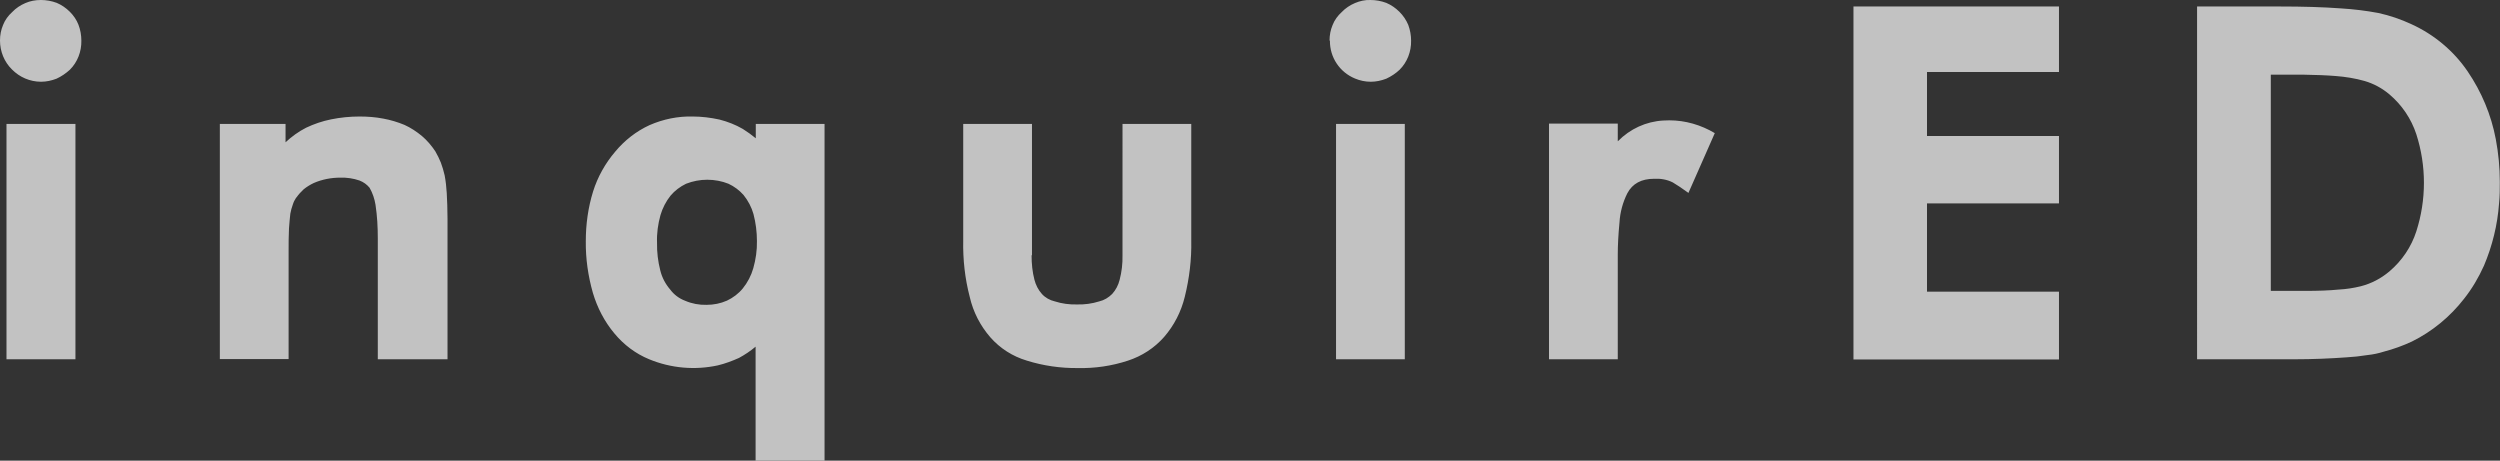
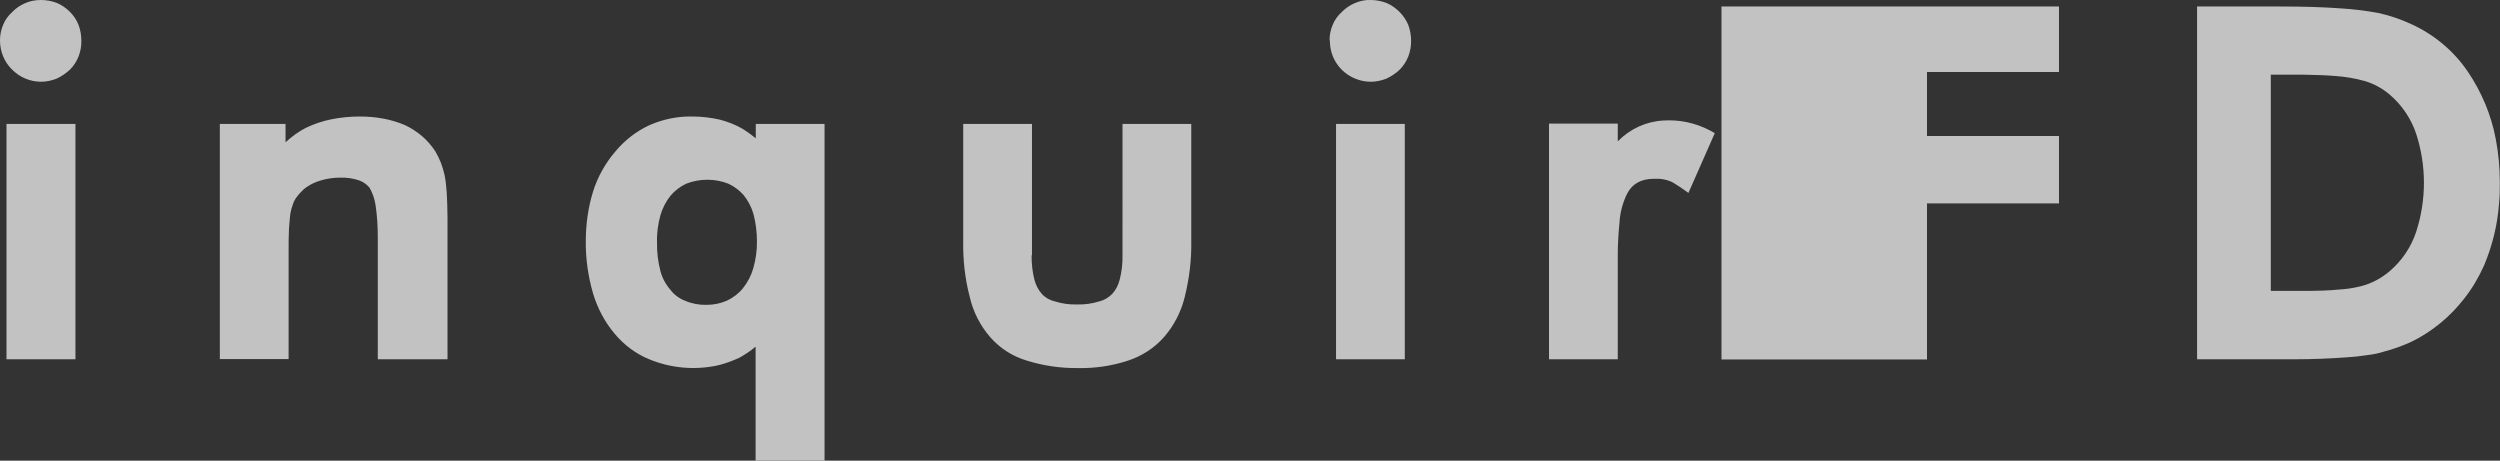
<svg xmlns="http://www.w3.org/2000/svg" id="Layer_2" data-name="Layer 2" viewBox="0 0 130.89 24.12">
  <rect x="0" y="0" width="130.89" height="24.12" fill="#333333" stroke="none" />
  <defs>
    <style>
      .cls-1 {
        fill: #fff;
        opacity: .7;
      }
    </style>
  </defs>
  <g id="Graphics">
-     <path class="cls-1" d="M0,2.12c0-.28,.05-.55,.16-.81,.1-.26,.27-.49,.48-.68,.19-.2,.43-.36,.69-.47C1.58,.05,1.86,0,2.14,0c.28,0,.56,.05,.83,.15,.26,.11,.49,.27,.69,.47,.19,.19,.35,.42,.45,.68,.1,.26,.15,.55,.15,.83,.01,.57-.2,1.12-.6,1.52-.21,.19-.44,.35-.7,.47-.26,.1-.53,.16-.81,.16-.29,0-.57-.06-.83-.17-.26-.11-.49-.27-.69-.47C.22,3.24,0,2.69,0,2.12H0ZM.34,6.49H3.95v12.32H.34V6.49Zm11.16,0h3.45v.96c.32-.3,.68-.56,1.07-.76,.42-.2,.86-.35,1.31-.44,.49-.1,.99-.15,1.49-.15,.42,0,.84,.03,1.25,.11,.38,.07,.75,.18,1.11,.33,.33,.15,.63,.35,.91,.58,.27,.23,.5,.5,.7,.8,.11,.19,.21,.39,.29,.59,.08,.22,.15,.44,.2,.67,.06,.31,.09,.62,.11,.93,.02,.39,.04,.83,.04,1.34v7.36h-3.65v-6.32c0-.59-.03-1.18-.12-1.77-.05-.31-.15-.61-.31-.89-.14-.17-.32-.3-.53-.38-.32-.11-.66-.16-1-.15-.48,0-.95,.09-1.39,.28-.19,.09-.37,.2-.53,.33-.14,.13-.27,.27-.38,.43h-.01c-.08,.12-.14,.24-.18,.37-.06,.16-.1,.32-.13,.48-.02,.2-.05,.45-.07,.77-.02,.41-.02,.8-.02,1.18v5.66h-3.6V6.49Zm28.06,17.63v-5.97c-.27,.23-.56,.42-.87,.59-.36,.16-.73,.3-1.11,.39-1.2,.26-2.45,.15-3.59-.32-.71-.29-1.33-.76-1.82-1.35-.52-.62-.9-1.35-1.13-2.13-.25-.88-.38-1.78-.37-2.7,0-.88,.12-1.76,.38-2.6,.24-.77,.64-1.48,1.16-2.09,.49-.59,1.1-1.07,1.8-1.39,.71-.31,1.48-.47,2.26-.45,.47,0,.94,.06,1.4,.16,.43,.11,.84,.27,1.22,.49,.24,.15,.46,.31,.68,.49v-.75h3.6V24.11h-3.6Zm.07-11.5c0-.48-.06-.95-.18-1.41-.1-.36-.28-.7-.52-1-.22-.25-.49-.45-.79-.59-.35-.14-.73-.21-1.11-.21-.38,0-.75,.07-1.11,.21-.31,.15-.59,.36-.81,.62-.24,.3-.42,.65-.53,1.02-.13,.47-.2,.96-.18,1.45-.01,.49,.05,.98,.17,1.45,.09,.37,.27,.71,.52,1,.2,.27,.47,.47,.79,.59,.35,.15,.73,.22,1.11,.21,.37,0,.73-.07,1.07-.22,.32-.15,.61-.37,.83-.64,.25-.31,.44-.67,.55-1.06,.13-.46,.2-.94,.19-1.42Zm14.38,.75c0,.43,.04,.86,.15,1.28,.07,.27,.2,.53,.39,.74,.18,.2,.42,.33,.68,.39,.37,.12,.77,.17,1.16,.16,.39,.01,.78-.04,1.16-.16,.26-.06,.49-.2,.68-.39,.19-.21,.32-.46,.39-.74,.11-.42,.16-.85,.15-1.28V6.49h3.6v6.1c.02,.99-.1,1.98-.34,2.95-.19,.78-.56,1.5-1.08,2.1-.51,.58-1.16,1-1.89,1.24-.85,.28-1.74,.41-2.63,.39-.9,.01-1.81-.12-2.67-.39-.74-.22-1.4-.64-1.91-1.22-.53-.61-.9-1.33-1.08-2.12-.25-.96-.36-1.95-.34-2.95V6.49h3.6v6.87Zm15.6-11.25c0-.28,.05-.55,.16-.81,.1-.26,.27-.49,.48-.68,.19-.2,.43-.36,.69-.47,.26-.11,.53-.17,.81-.16,.28,0,.56,.05,.83,.15,.26,.11,.49,.27,.69,.47,.19,.19,.35,.42,.46,.68,.1,.27,.15,.55,.15,.83,.01,.57-.2,1.12-.6,1.52-.2,.19-.44,.35-.7,.47-.26,.1-.53,.16-.81,.16-.29,0-.57-.06-.83-.17-.8-.33-1.32-1.11-1.31-1.98h0Zm.34,4.37h3.6v12.32h-3.6V6.49Zm14.76,.9c.63-.64,1.47-1.03,2.37-1.08,.11,0,.21-.01,.32-.01,.84,0,1.66,.24,2.38,.67l-1.38,3.13c-.33-.24-.6-.42-.82-.55-.3-.15-.64-.21-.98-.19-.66,0-1.13,.25-1.4,.76-.24,.48-.38,1-.41,1.53-.06,.62-.09,1.19-.09,1.69v5.47h-3.6V6.47h3.6v.92ZM97.04,.34h10.76V3.77h-6.91v3.35h6.91v3.53h-6.91v4.62h6.91v3.55h-10.76V.34Zm18,0h4.32c1.19,0,2.26,.03,3.21,.1,.65,.04,1.31,.12,1.95,.24,.6,.13,1.18,.33,1.74,.59,1.18,.54,2.2,1.39,2.93,2.46,.73,1.07,1.24,2.28,1.48,3.56,.14,.74,.21,1.49,.21,2.24,0,.37,0,.74-.04,1.12-.08,1.12-.35,2.22-.79,3.26-.28,.62-.62,1.2-1.04,1.73-.73,.94-1.66,1.71-2.73,2.24-.47,.22-.97,.4-1.47,.53-.28,.09-.57,.15-.86,.18-.37,.06-.74,.1-1.11,.12-.83,.06-1.74,.1-2.72,.1h-5.09V.34Zm3.85,14.89h1.81c.66,0,1.25-.02,1.75-.07,.39-.02,.77-.08,1.14-.17,.56-.14,1.07-.41,1.51-.78h0c.66-.56,1.15-1.29,1.41-2.1,.53-1.65,.53-3.43,0-5.08-.27-.82-.76-1.54-1.41-2.09-.38-.32-.82-.56-1.3-.7-.49-.14-1-.22-1.51-.26-.49-.04-1.04-.06-1.66-.07h-1.74V15.23Z" />
+     <path class="cls-1" d="M0,2.12c0-.28,.05-.55,.16-.81,.1-.26,.27-.49,.48-.68,.19-.2,.43-.36,.69-.47C1.58,.05,1.86,0,2.14,0c.28,0,.56,.05,.83,.15,.26,.11,.49,.27,.69,.47,.19,.19,.35,.42,.45,.68,.1,.26,.15,.55,.15,.83,.01,.57-.2,1.12-.6,1.52-.21,.19-.44,.35-.7,.47-.26,.1-.53,.16-.81,.16-.29,0-.57-.06-.83-.17-.26-.11-.49-.27-.69-.47C.22,3.24,0,2.69,0,2.12H0ZM.34,6.49H3.95v12.32H.34V6.49Zm11.16,0h3.45v.96c.32-.3,.68-.56,1.07-.76,.42-.2,.86-.35,1.31-.44,.49-.1,.99-.15,1.49-.15,.42,0,.84,.03,1.25,.11,.38,.07,.75,.18,1.11,.33,.33,.15,.63,.35,.91,.58,.27,.23,.5,.5,.7,.8,.11,.19,.21,.39,.29,.59,.08,.22,.15,.44,.2,.67,.06,.31,.09,.62,.11,.93,.02,.39,.04,.83,.04,1.34v7.36h-3.65v-6.32c0-.59-.03-1.18-.12-1.77-.05-.31-.15-.61-.31-.89-.14-.17-.32-.3-.53-.38-.32-.11-.66-.16-1-.15-.48,0-.95,.09-1.39,.28-.19,.09-.37,.2-.53,.33-.14,.13-.27,.27-.38,.43h-.01c-.08,.12-.14,.24-.18,.37-.06,.16-.1,.32-.13,.48-.02,.2-.05,.45-.07,.77-.02,.41-.02,.8-.02,1.18v5.66h-3.6V6.49Zm28.06,17.63v-5.97c-.27,.23-.56,.42-.87,.59-.36,.16-.73,.3-1.11,.39-1.2,.26-2.45,.15-3.59-.32-.71-.29-1.33-.76-1.82-1.35-.52-.62-.9-1.35-1.13-2.13-.25-.88-.38-1.78-.37-2.7,0-.88,.12-1.76,.38-2.6,.24-.77,.64-1.48,1.16-2.09,.49-.59,1.1-1.07,1.8-1.39,.71-.31,1.48-.47,2.26-.45,.47,0,.94,.06,1.4,.16,.43,.11,.84,.27,1.22,.49,.24,.15,.46,.31,.68,.49v-.75h3.6V24.11h-3.6Zm.07-11.5c0-.48-.06-.95-.18-1.41-.1-.36-.28-.7-.52-1-.22-.25-.49-.45-.79-.59-.35-.14-.73-.21-1.11-.21-.38,0-.75,.07-1.11,.21-.31,.15-.59,.36-.81,.62-.24,.3-.42,.65-.53,1.02-.13,.47-.2,.96-.18,1.45-.01,.49,.05,.98,.17,1.45,.09,.37,.27,.71,.52,1,.2,.27,.47,.47,.79,.59,.35,.15,.73,.22,1.11,.21,.37,0,.73-.07,1.07-.22,.32-.15,.61-.37,.83-.64,.25-.31,.44-.67,.55-1.06,.13-.46,.2-.94,.19-1.42Zm14.38,.75c0,.43,.04,.86,.15,1.28,.07,.27,.2,.53,.39,.74,.18,.2,.42,.33,.68,.39,.37,.12,.77,.17,1.16,.16,.39,.01,.78-.04,1.16-.16,.26-.06,.49-.2,.68-.39,.19-.21,.32-.46,.39-.74,.11-.42,.16-.85,.15-1.28V6.49h3.6v6.1c.02,.99-.1,1.98-.34,2.95-.19,.78-.56,1.5-1.08,2.1-.51,.58-1.16,1-1.89,1.24-.85,.28-1.74,.41-2.63,.39-.9,.01-1.81-.12-2.67-.39-.74-.22-1.4-.64-1.91-1.22-.53-.61-.9-1.33-1.08-2.12-.25-.96-.36-1.95-.34-2.95V6.49h3.6v6.87Zm15.6-11.25c0-.28,.05-.55,.16-.81,.1-.26,.27-.49,.48-.68,.19-.2,.43-.36,.69-.47,.26-.11,.53-.17,.81-.16,.28,0,.56,.05,.83,.15,.26,.11,.49,.27,.69,.47,.19,.19,.35,.42,.46,.68,.1,.27,.15,.55,.15,.83,.01,.57-.2,1.12-.6,1.52-.2,.19-.44,.35-.7,.47-.26,.1-.53,.16-.81,.16-.29,0-.57-.06-.83-.17-.8-.33-1.32-1.11-1.31-1.98h0Zm.34,4.37h3.6v12.32h-3.6V6.49Zm14.76,.9c.63-.64,1.47-1.03,2.37-1.08,.11,0,.21-.01,.32-.01,.84,0,1.66,.24,2.38,.67l-1.38,3.13c-.33-.24-.6-.42-.82-.55-.3-.15-.64-.21-.98-.19-.66,0-1.13,.25-1.4,.76-.24,.48-.38,1-.41,1.53-.06,.62-.09,1.19-.09,1.69v5.47h-3.6V6.47h3.6v.92ZM97.04,.34h10.76V3.77h-6.91v3.35h6.91v3.53h-6.91v4.62v3.55h-10.76V.34Zm18,0h4.32c1.19,0,2.26,.03,3.21,.1,.65,.04,1.31,.12,1.95,.24,.6,.13,1.18,.33,1.74,.59,1.18,.54,2.2,1.39,2.93,2.46,.73,1.07,1.24,2.28,1.48,3.56,.14,.74,.21,1.49,.21,2.24,0,.37,0,.74-.04,1.12-.08,1.12-.35,2.22-.79,3.26-.28,.62-.62,1.2-1.04,1.73-.73,.94-1.66,1.71-2.73,2.24-.47,.22-.97,.4-1.47,.53-.28,.09-.57,.15-.86,.18-.37,.06-.74,.1-1.11,.12-.83,.06-1.74,.1-2.72,.1h-5.09V.34Zm3.85,14.89h1.81c.66,0,1.25-.02,1.75-.07,.39-.02,.77-.08,1.14-.17,.56-.14,1.07-.41,1.51-.78h0c.66-.56,1.15-1.29,1.41-2.1,.53-1.65,.53-3.43,0-5.08-.27-.82-.76-1.54-1.41-2.09-.38-.32-.82-.56-1.3-.7-.49-.14-1-.22-1.51-.26-.49-.04-1.04-.06-1.66-.07h-1.74V15.23Z" />
  </g>
</svg>